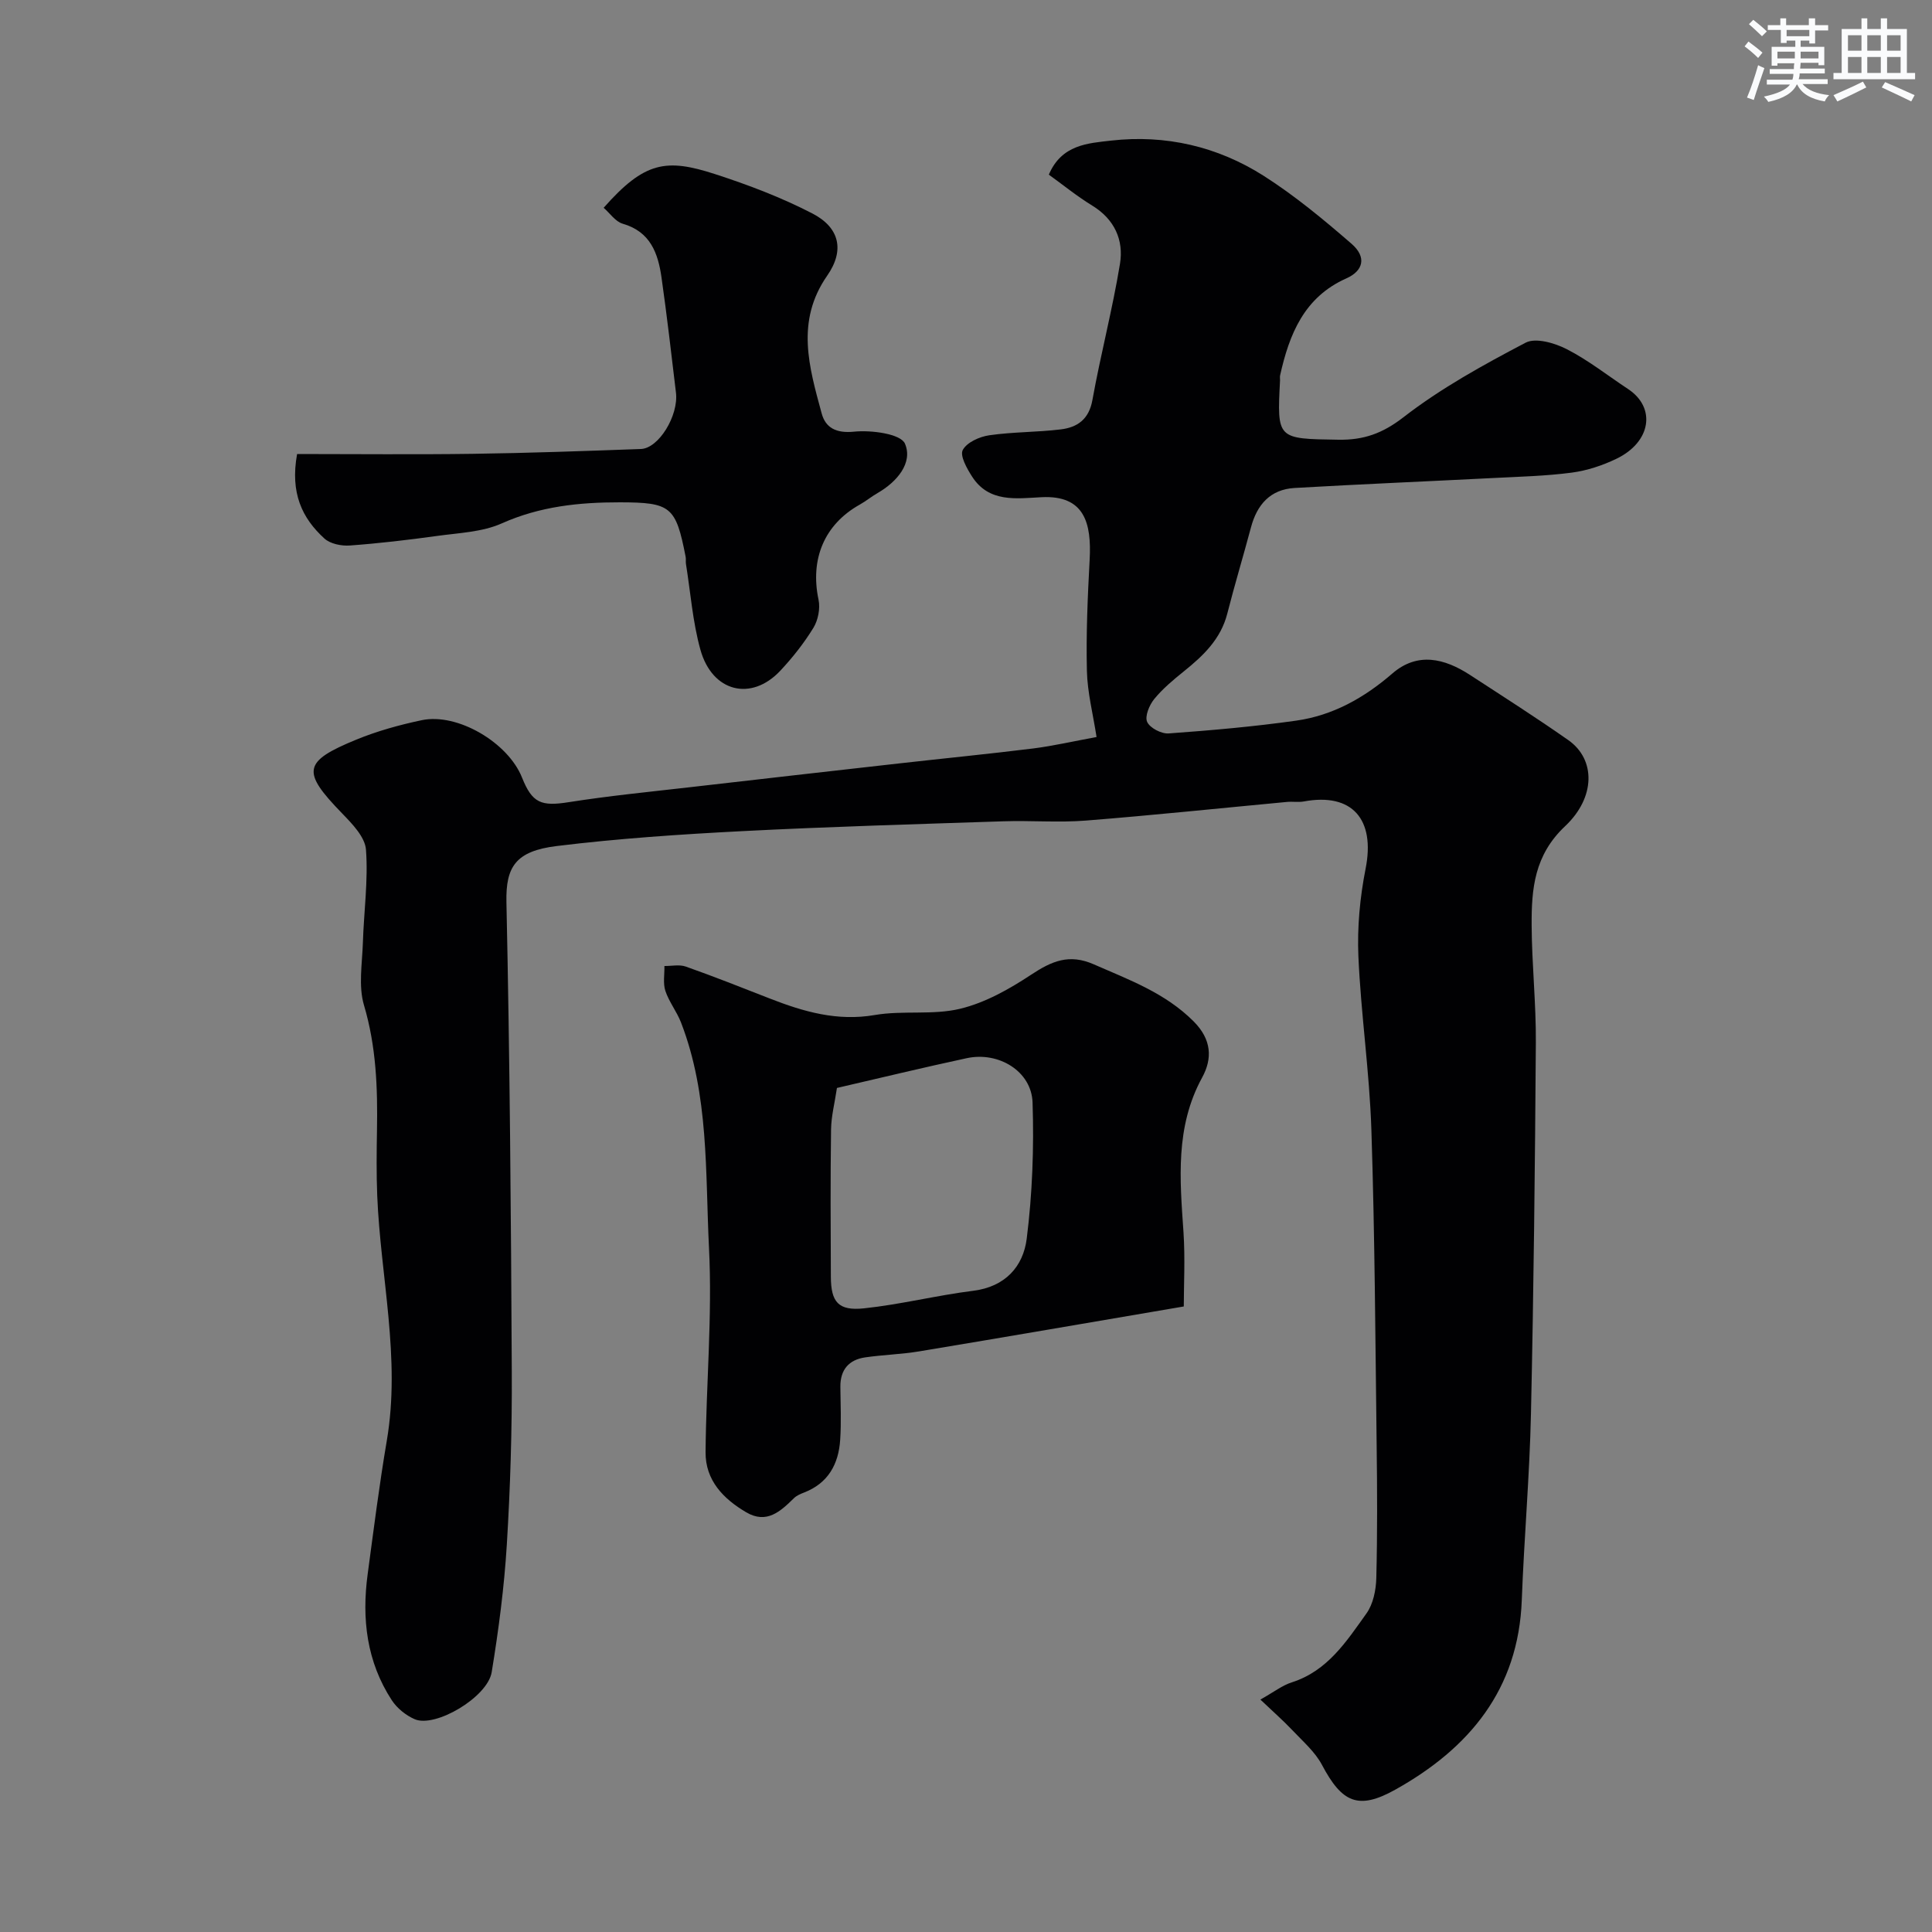
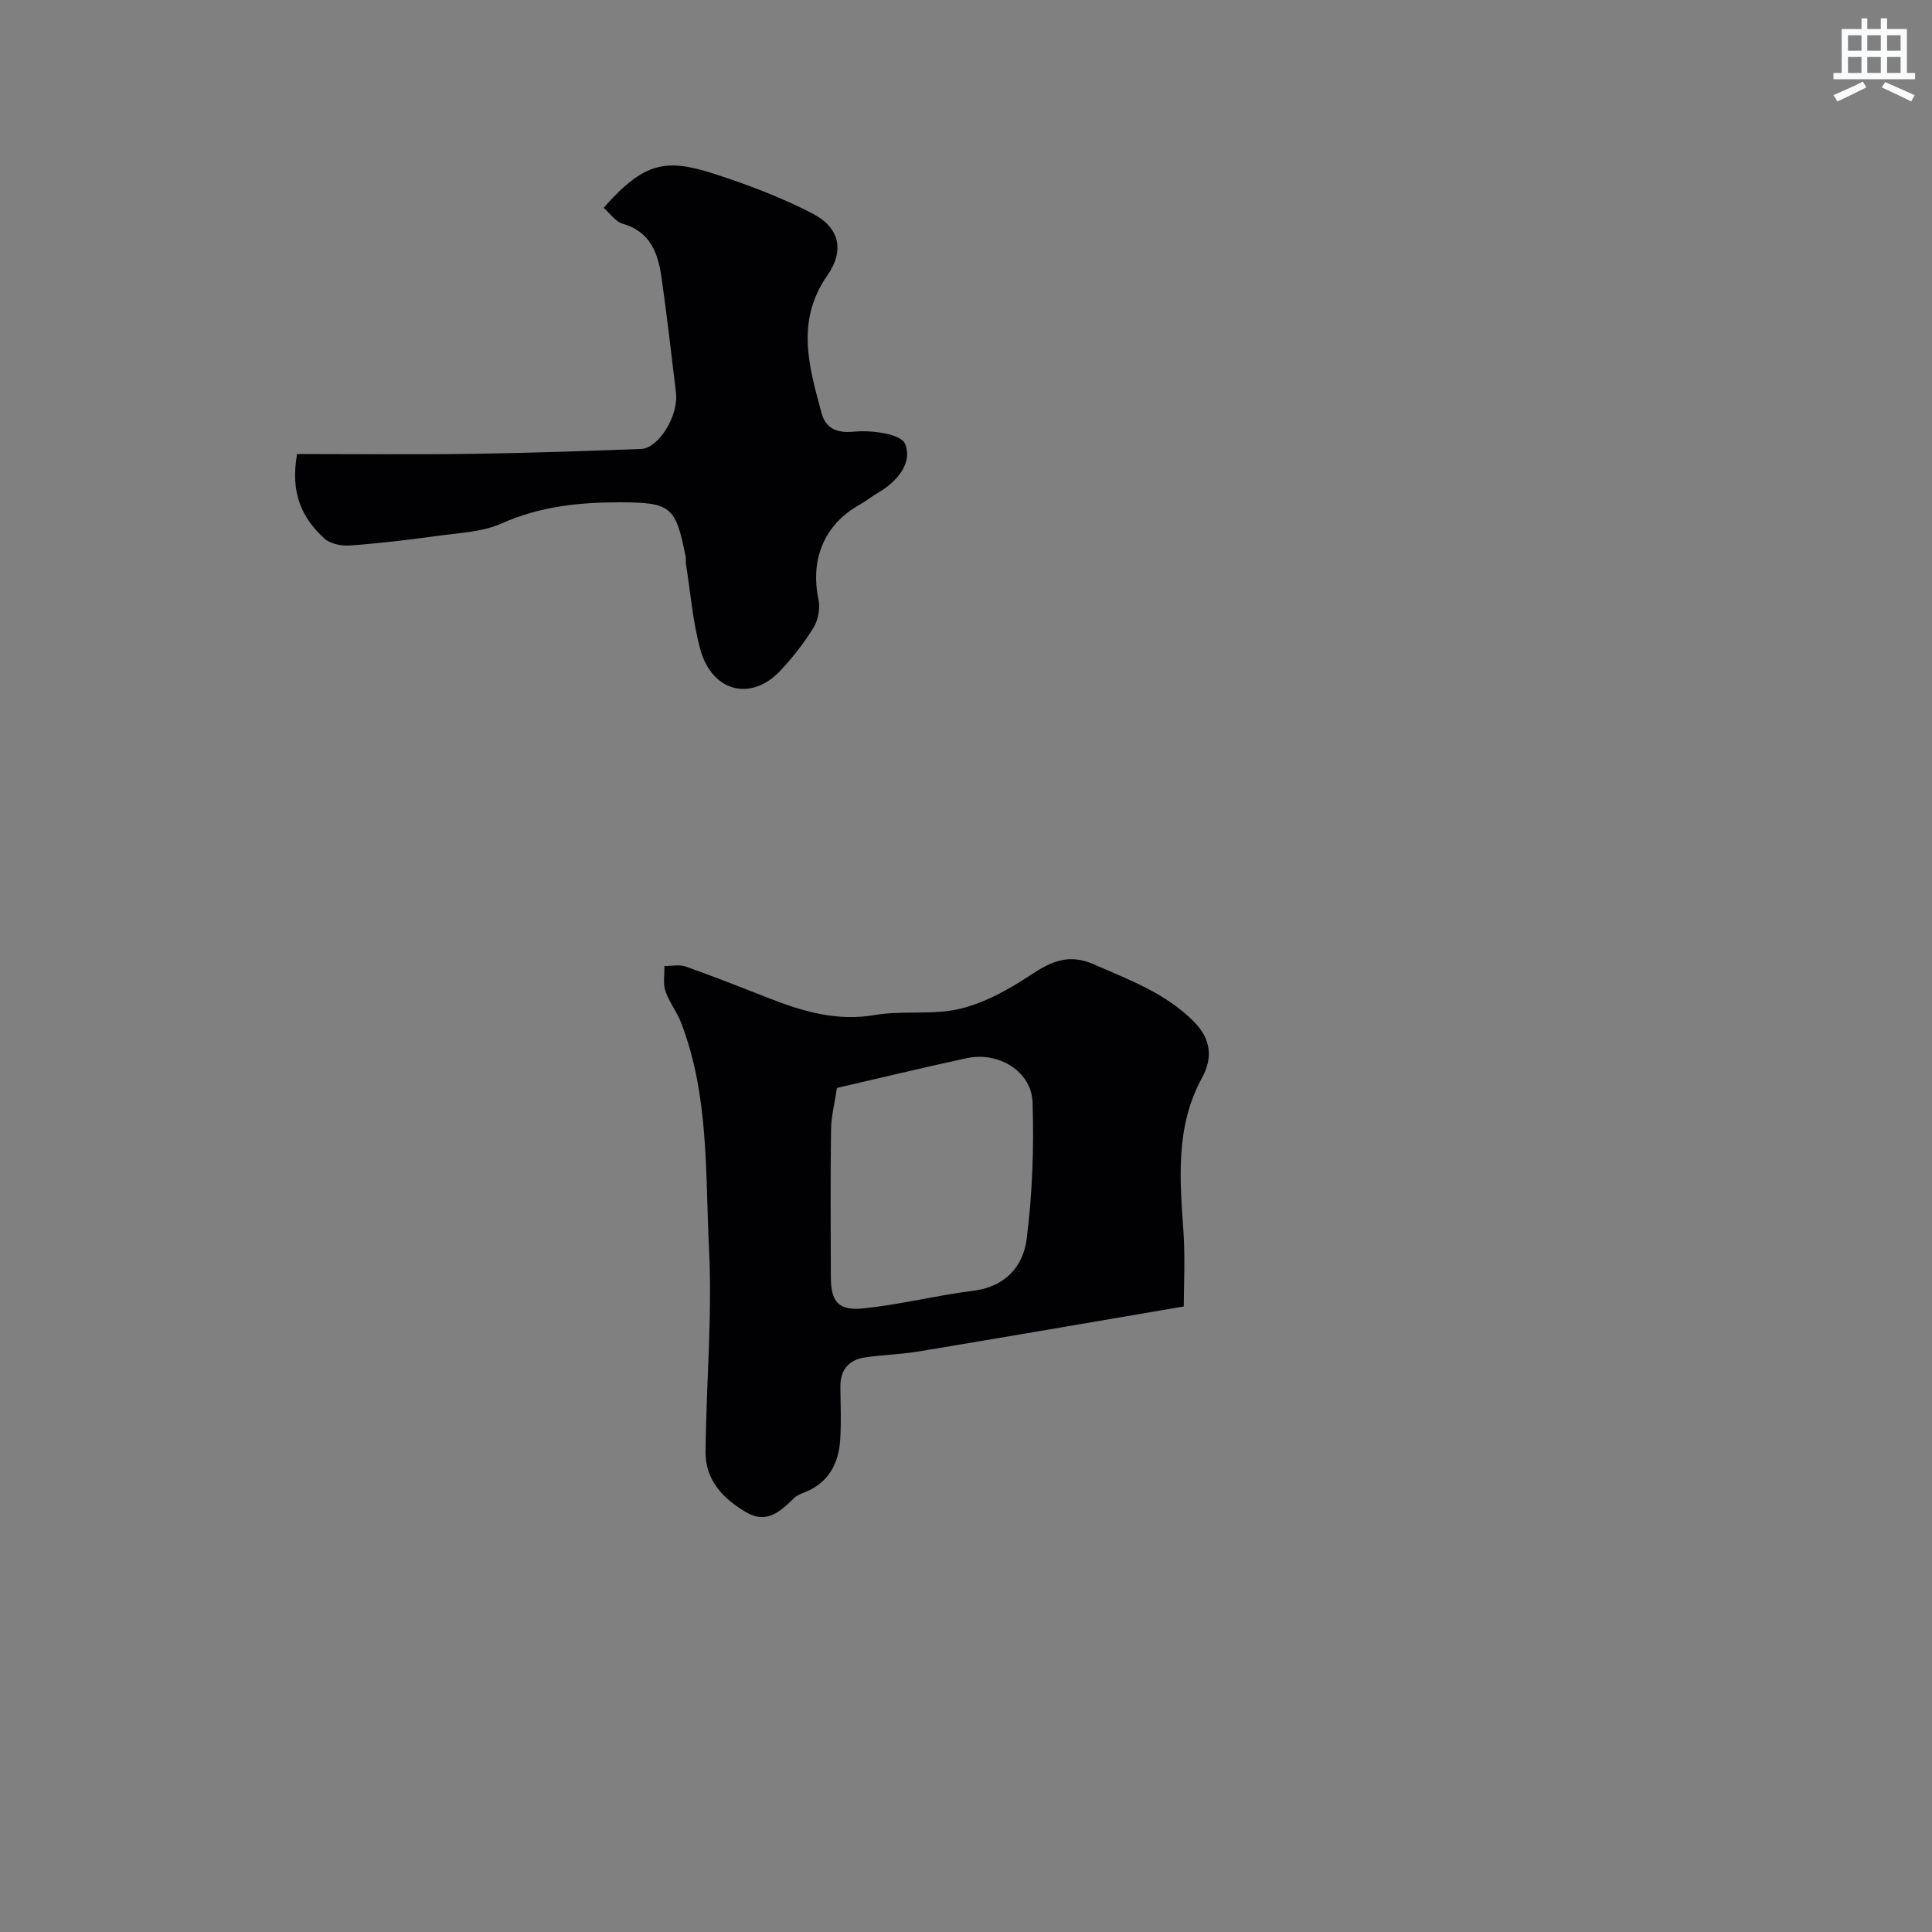
<svg xmlns="http://www.w3.org/2000/svg" enable-background="new 0 0 400 400" viewBox="0 0 400 400">
  <rect x="0" y="0" width="400" height="400" fill="#808080" stroke="none" />
  <g fill="#010103">
-     <path d="m227.03 152.59c-.73-4.75-1.9-9.23-2-13.73-.18-7.65.16-15.33.57-22.98.41-7.56-1.05-13.39-9.95-12.94-5.21.26-10.89 1.18-14.39-4.27-1.07-1.66-2.56-4.32-1.93-5.5.84-1.58 3.46-2.76 5.48-3.05 4.89-.71 9.89-.62 14.81-1.22 3.44-.42 5.83-2.07 6.55-6.07 1.7-9.44 4.16-18.75 5.71-28.22.8-4.9-1.12-9.21-5.74-12.04-3.18-1.95-6.1-4.33-8.99-6.41 2.64-6.23 8.09-6.5 12.88-7.05 11.27-1.28 22.02 1.21 31.55 7.26 6.46 4.11 12.44 9.07 18.24 14.1 3.18 2.76 2.46 5.6-1.1 7.18-8.72 3.88-11.8 11.57-13.69 20.08-.07.32 0 .67-.01 1-.64 12.25-.63 12.11 12.11 12.31 5.18.08 9.08-1.28 13.42-4.64 7.78-6.03 16.56-10.86 25.31-15.45 2.08-1.09 6.03.06 8.52 1.34 4.47 2.29 8.48 5.47 12.7 8.26 5.84 3.86 4.77 10.97-2.41 14.43-2.88 1.39-6.08 2.45-9.24 2.87-5.38.71-10.85.84-16.29 1.12-13.7.7-27.41 1.27-41.1 2.06-5.03.29-7.79 3.44-9.04 8.16-1.59 5.96-3.38 11.87-4.9 17.84-1.35 5.29-4.97 8.73-9 11.97-2.18 1.75-4.38 3.59-6.14 5.74-1.01 1.24-1.98 3.58-1.45 4.73.57 1.25 2.95 2.49 4.45 2.38 8.82-.64 17.65-1.41 26.4-2.65 7.59-1.07 14.07-4.71 19.91-9.76 5.2-4.5 10.79-3.14 16.06.29 6.83 4.45 13.71 8.83 20.38 13.51 5.69 3.99 5.64 11.87-.66 17.8-6.4 6.02-6.98 13-6.94 20.53.04 8.1.93 16.2.87 24.3-.17 25.6-.45 51.2-1.01 76.79-.28 12.88-1.42 25.73-1.9 38.61-.69 18.52-10.86 30.7-26.19 39.26-7.67 4.28-11.05 2.68-15.18-5.13-1.44-2.71-3.96-4.88-6.12-7.17-1.94-2.05-4.07-3.91-6.63-6.35 2.83-1.59 4.55-2.95 6.51-3.57 7.4-2.36 11.32-8.49 15.44-14.25 1.41-1.96 1.99-4.87 2.05-7.37.23-9.16.19-18.33.07-27.49-.27-21.77-.38-43.54-1.09-65.29-.39-11.98-2.16-23.92-2.69-35.9-.26-6.02.32-12.21 1.49-18.14 2.04-10.24-2.77-15.79-12.77-13.94-1.13.21-2.33-.01-3.49.1-13.88 1.3-27.75 2.76-41.64 3.86-5.66.45-11.39-.04-17.08.15-18.04.6-36.08 1.11-54.1 2.04-12.81.66-25.65 1.52-38.37 3.08-8.51 1.04-10.58 4.29-10.43 11.58.7 32.42.95 64.86 1.11 97.29.06 11.93-.3 23.89-1.03 35.79-.54 8.83-1.7 17.65-3.13 26.38-.85 5.2-11.7 11.59-15.95 9.74-1.82-.79-3.65-2.27-4.73-3.92-5.2-7.97-6.25-16.86-5-26.1 1.24-9.22 2.4-18.46 3.96-27.63 2.91-17.09-1.29-33.85-1.98-50.77-.18-4.49-.13-9-.05-13.5.15-8.74-.15-17.34-2.69-25.9-1.18-3.98-.37-8.6-.23-12.92.2-6.44 1.12-12.91.64-19.29-.2-2.64-2.88-5.38-4.97-7.54-8.37-8.63-8.13-10.68 2.97-15.24 4.34-1.78 8.94-3.05 13.53-4.02 7.4-1.57 17.89 4.62 20.78 11.88 2.12 5.31 3.98 5.99 9.68 5.09 8.24-1.3 16.56-2.12 24.86-3.07 14.47-1.67 28.95-3.31 43.42-4.94 9.29-1.05 18.6-1.96 27.88-3.11 4.17-.53 8.31-1.49 13.11-2.37z" />
    <path d="m245.09 270.49c-18.99 3.23-36.85 6.32-54.74 9.29-3.71.62-7.5.71-11.22 1.25-3.39.49-5.17 2.56-5.14 6.09.04 3.67.2 7.34-.04 10.99-.33 5.01-2.48 8.97-7.47 10.9-.74.29-1.54.62-2.09 1.16-2.8 2.74-5.65 5.43-9.9 2.93-4.75-2.79-8.46-6.63-8.41-12.45.12-14.1 1.42-28.24.71-42.29-.78-15.64.03-31.63-5.8-46.68-.87-2.25-2.47-4.24-3.23-6.52-.52-1.57-.16-3.43-.2-5.16 1.48.02 3.1-.35 4.43.12 5.83 2.06 11.58 4.34 17.33 6.59 7.01 2.74 13.98 4.78 21.79 3.44 5.81-1 12.02.07 17.69-1.3 5.18-1.25 10.18-4.07 14.69-7.05 4.24-2.8 7.84-4.4 12.98-2.14 7.33 3.22 14.77 5.91 20.66 11.81 3.74 3.75 3.91 7.69 1.76 11.62-5.6 10.25-4.61 21.09-3.86 32.04.36 5.44.06 10.94.06 15.36zm-71.81-45.24c-.46 3.11-1.18 5.85-1.22 8.59-.14 10.18-.09 20.36-.04 30.53.03 5.21 1.54 7.06 6.85 6.51 7.59-.8 15.06-2.69 22.64-3.64 6.65-.83 10.34-5.06 11.06-10.78 1.17-9.31 1.52-18.81 1.21-28.2-.21-6.46-7.01-10.59-13.6-9.18-8.91 1.91-17.76 4.06-26.9 6.17z" />
    <path d="m61.51 94c12.19 0 24.26.13 36.32-.04 11.62-.16 23.25-.58 34.86-1 3.69-.13 7.83-6.92 7.26-11.67-.95-7.95-1.86-15.9-2.99-23.83-.71-5.02-2.3-9.49-8.03-11.14-1.52-.44-2.66-2.18-3.95-3.3 8.49-9.62 12.98-10.24 23.04-6.98 6.89 2.23 13.76 4.84 20.18 8.16 5.59 2.89 6.74 7.59 3.07 12.86-6.6 9.47-3.74 18.99-1.15 28.54.8 2.95 2.96 4.15 6.72 3.77 3.56-.36 9.67.45 10.53 2.5 1.67 3.95-1.63 7.88-5.66 10.2-1.27.73-2.42 1.68-3.7 2.4-7.35 4.11-10.32 11.29-8.54 19.7.38 1.81-.09 4.22-1.06 5.81-1.95 3.18-4.32 6.18-6.88 8.91-6.01 6.38-14.08 4.39-16.52-4.38-1.6-5.75-2.04-11.83-2.99-17.76-.08-.49.03-1.01-.07-1.49-2.03-10.41-3.04-11.24-13.61-11.26-8.41-.01-16.54.83-24.45 4.36-4.05 1.81-8.88 1.97-13.4 2.6-6 .83-12.02 1.54-18.05 1.98-1.75.13-4.07-.34-5.28-1.45-4.59-4.19-7.12-9.38-5.65-17.49z" />
  </g>
-   <path d="m361.2 9.6.8-1c.9.7 1.9 1.4 2.9 2.3l-.9 1.1c-1-1-2-1.8-2.8-2.4zm.5 10.6c.9-2.1 1.6-4.3 2.3-6.7.4.2.8.4 1.3.6-.7 2.1-1.5 4.3-2.2 6.6zm.4-15.2.9-.9c1 .8 2 1.6 2.8 2.4l-1 1c-.9-.9-1.8-1.7-2.7-2.5zm12.5-1.2h1.2v1.4h2.7v1.1h-2.7v2.7h-1.2v-.6h-1.8v1.3h4.9v3.8h-1.2v-.5h-3.7c0 .4-.1.9-.1 1.2h5.1v1h-5.2c0 .5-.1.9-.2 1.2h6v1h-5.2c1.1 1.3 2.9 2 5.5 2.3-.4.4-.7.8-.9 1.3-2.9-.5-4.8-1.6-5.7-3.5h-.1c-.8 1.7-2.7 2.9-5.9 3.6-.2-.4-.6-.8-.9-1.1 2.8-.6 4.6-1.4 5.4-2.5h-4.8v-1h5.3c.1-.3.2-.7.2-1.2h-4.9v-1h5c0-.4 0-.8.1-1.2h-3.5v.5h-1.2v-3.9h4.9v-1.3h-1.8v.5h-1.2v-2.7h-2.7v-1h2.6v-1.4h1.2v1.4h4.7v-1.4zm-6.6 8.3h3.6c0-.4 0-.9 0-1.4h-3.6zm1.9-4.6h4.7v-1.3h-4.7zm6.6 3.2h-3.7v1.4h3.7z" fill="#fafbfc" />
  <path d="m385.3 3.8h1.3v2.2h2.8v-2.2h1.3v2.2h4.1v9.1h1.7v1.3h-16.9v-1.3h1.7v-9.1h4.1v-2.2zm.4 13.1.7 1.2c-1.8.9-3.8 1.9-6 2.9-.2-.4-.5-.8-.8-1.3 2.3-1 4.3-1.9 6.1-2.8zm-3.1-6.4h2.8v-3.2h-2.8zm0 4.6h2.8v-3.3h-2.8zm4-4.6h2.8v-3.2h-2.8zm0 4.6h2.8v-3.3h-2.8zm3.7 1.9c2.1.9 4.1 1.8 6.1 2.7l-.7 1.3c-2.2-1.1-4.2-2-6.1-2.9zm3.2-9.7h-2.8v3.2h2.8zm-2.8 7.8h2.8v-3.3h-2.8z" fill="#fafbfc" />
</svg>